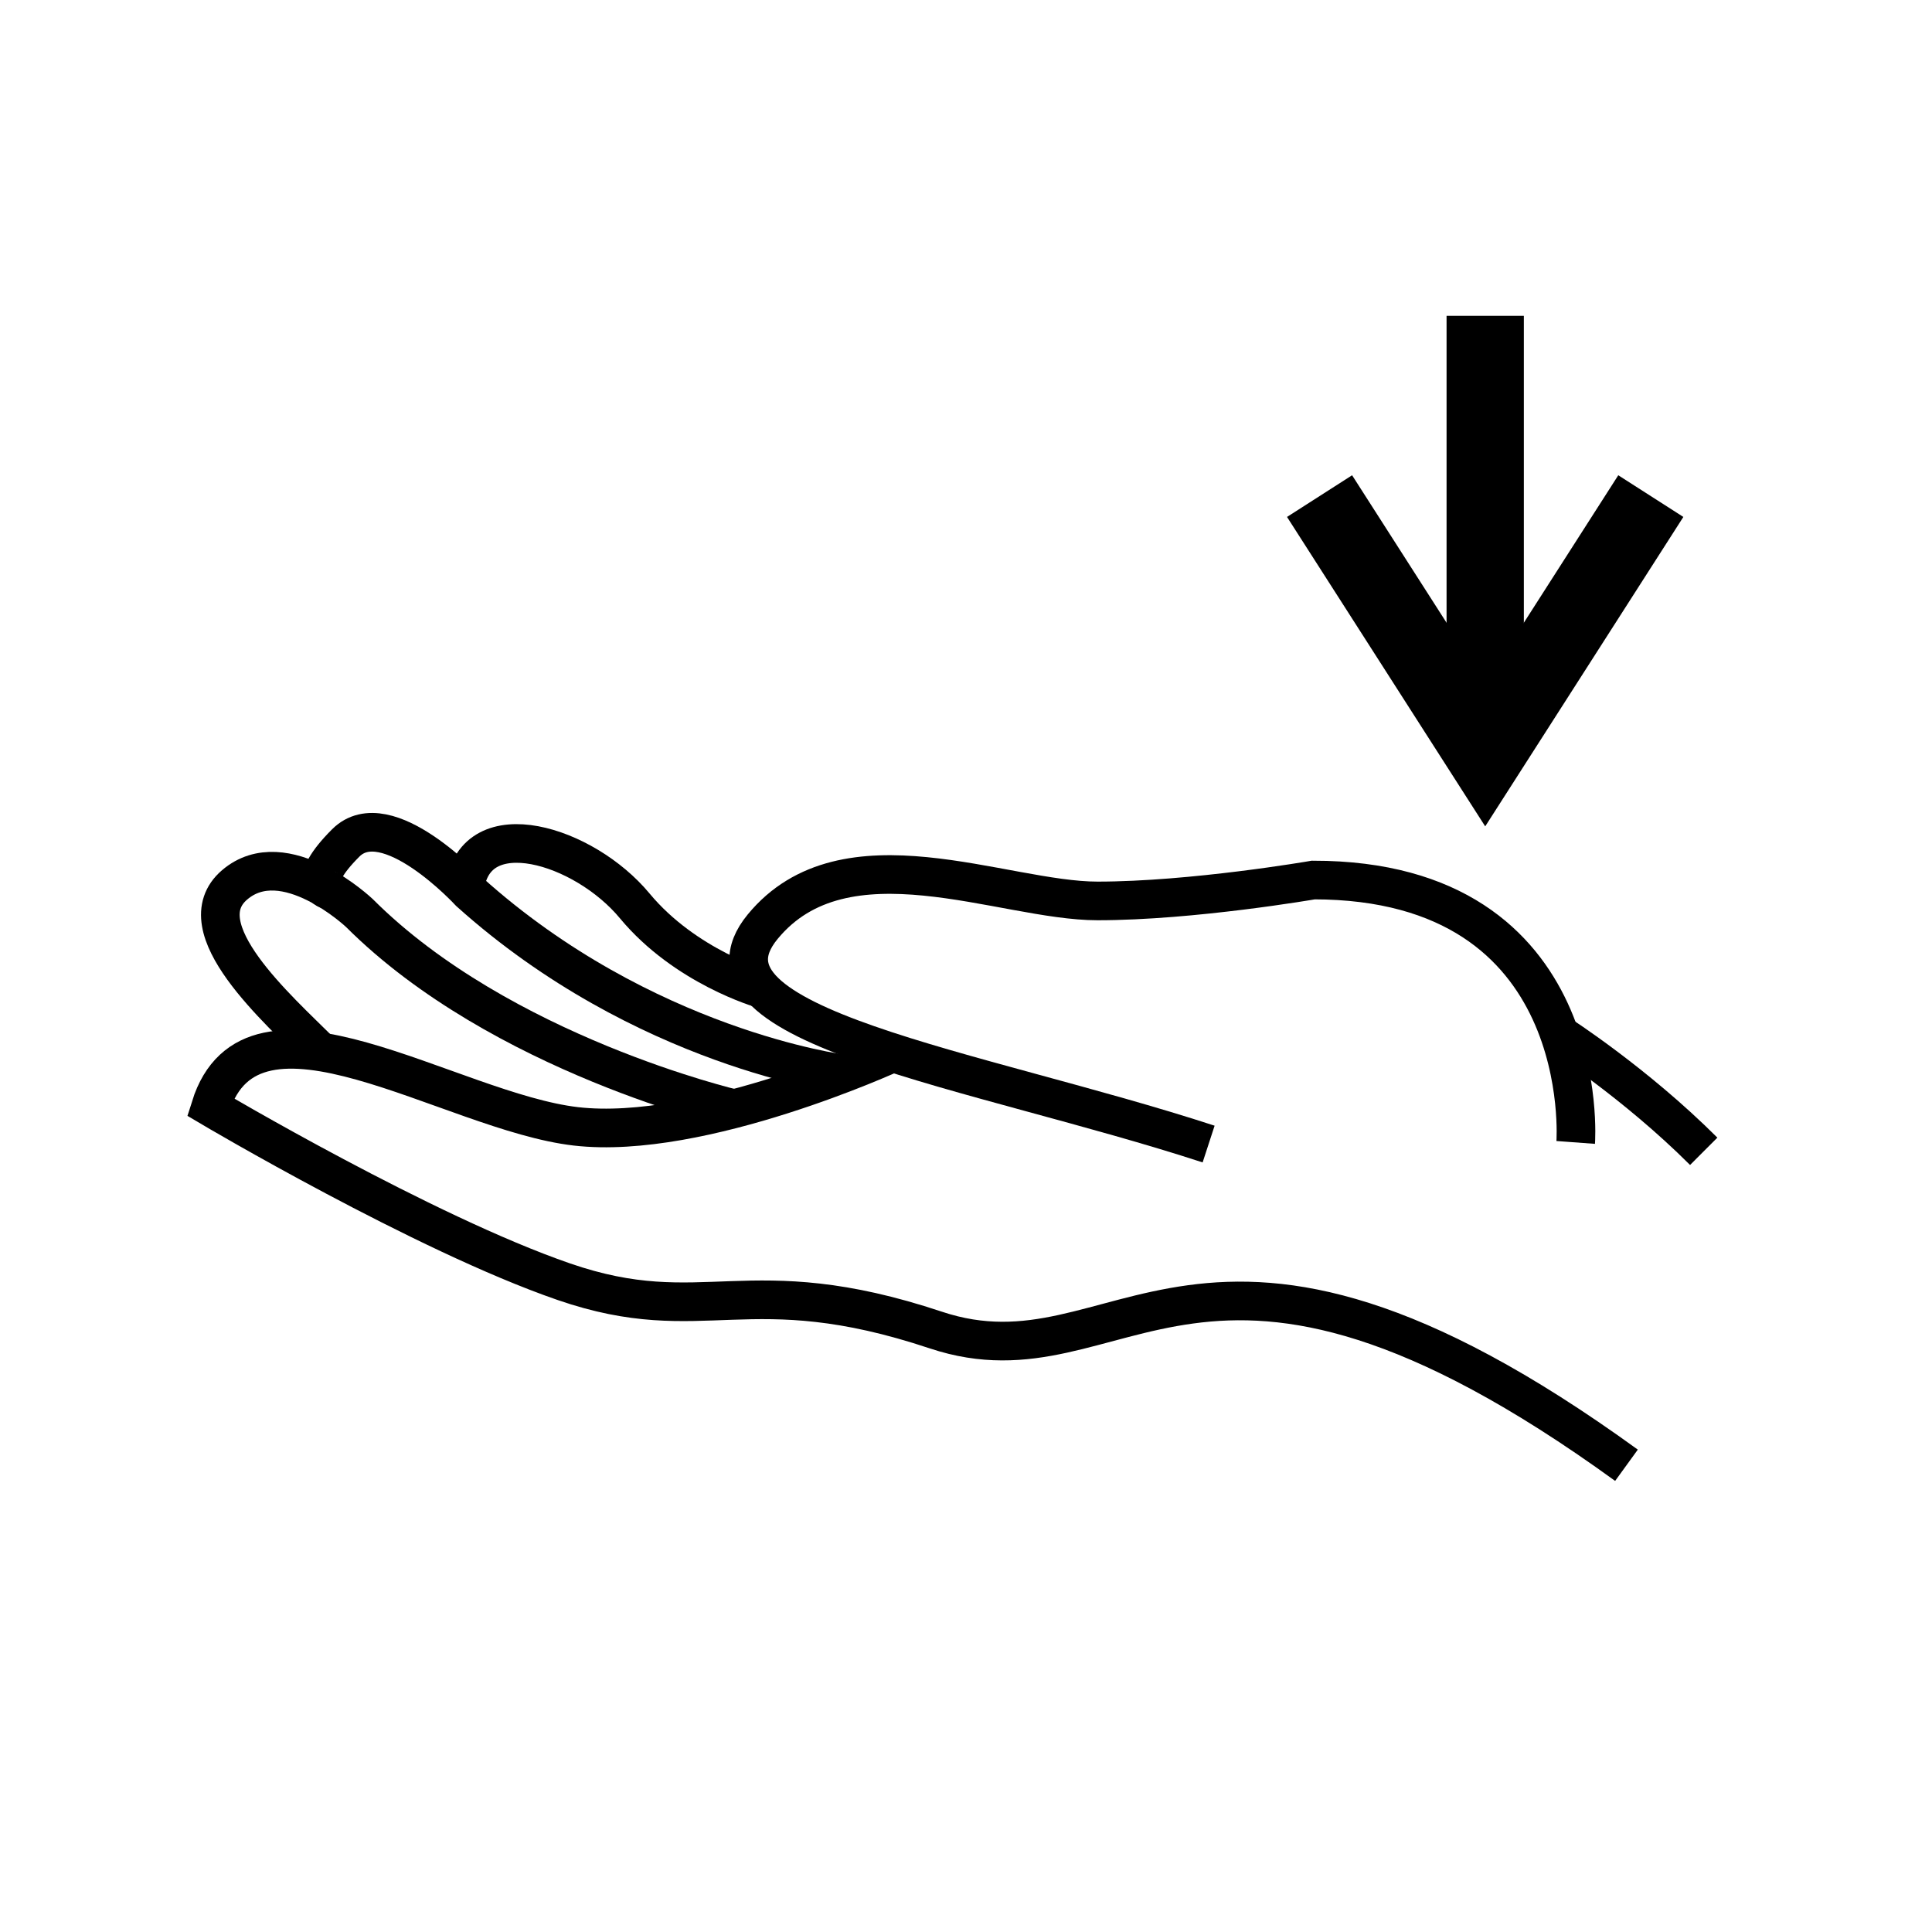
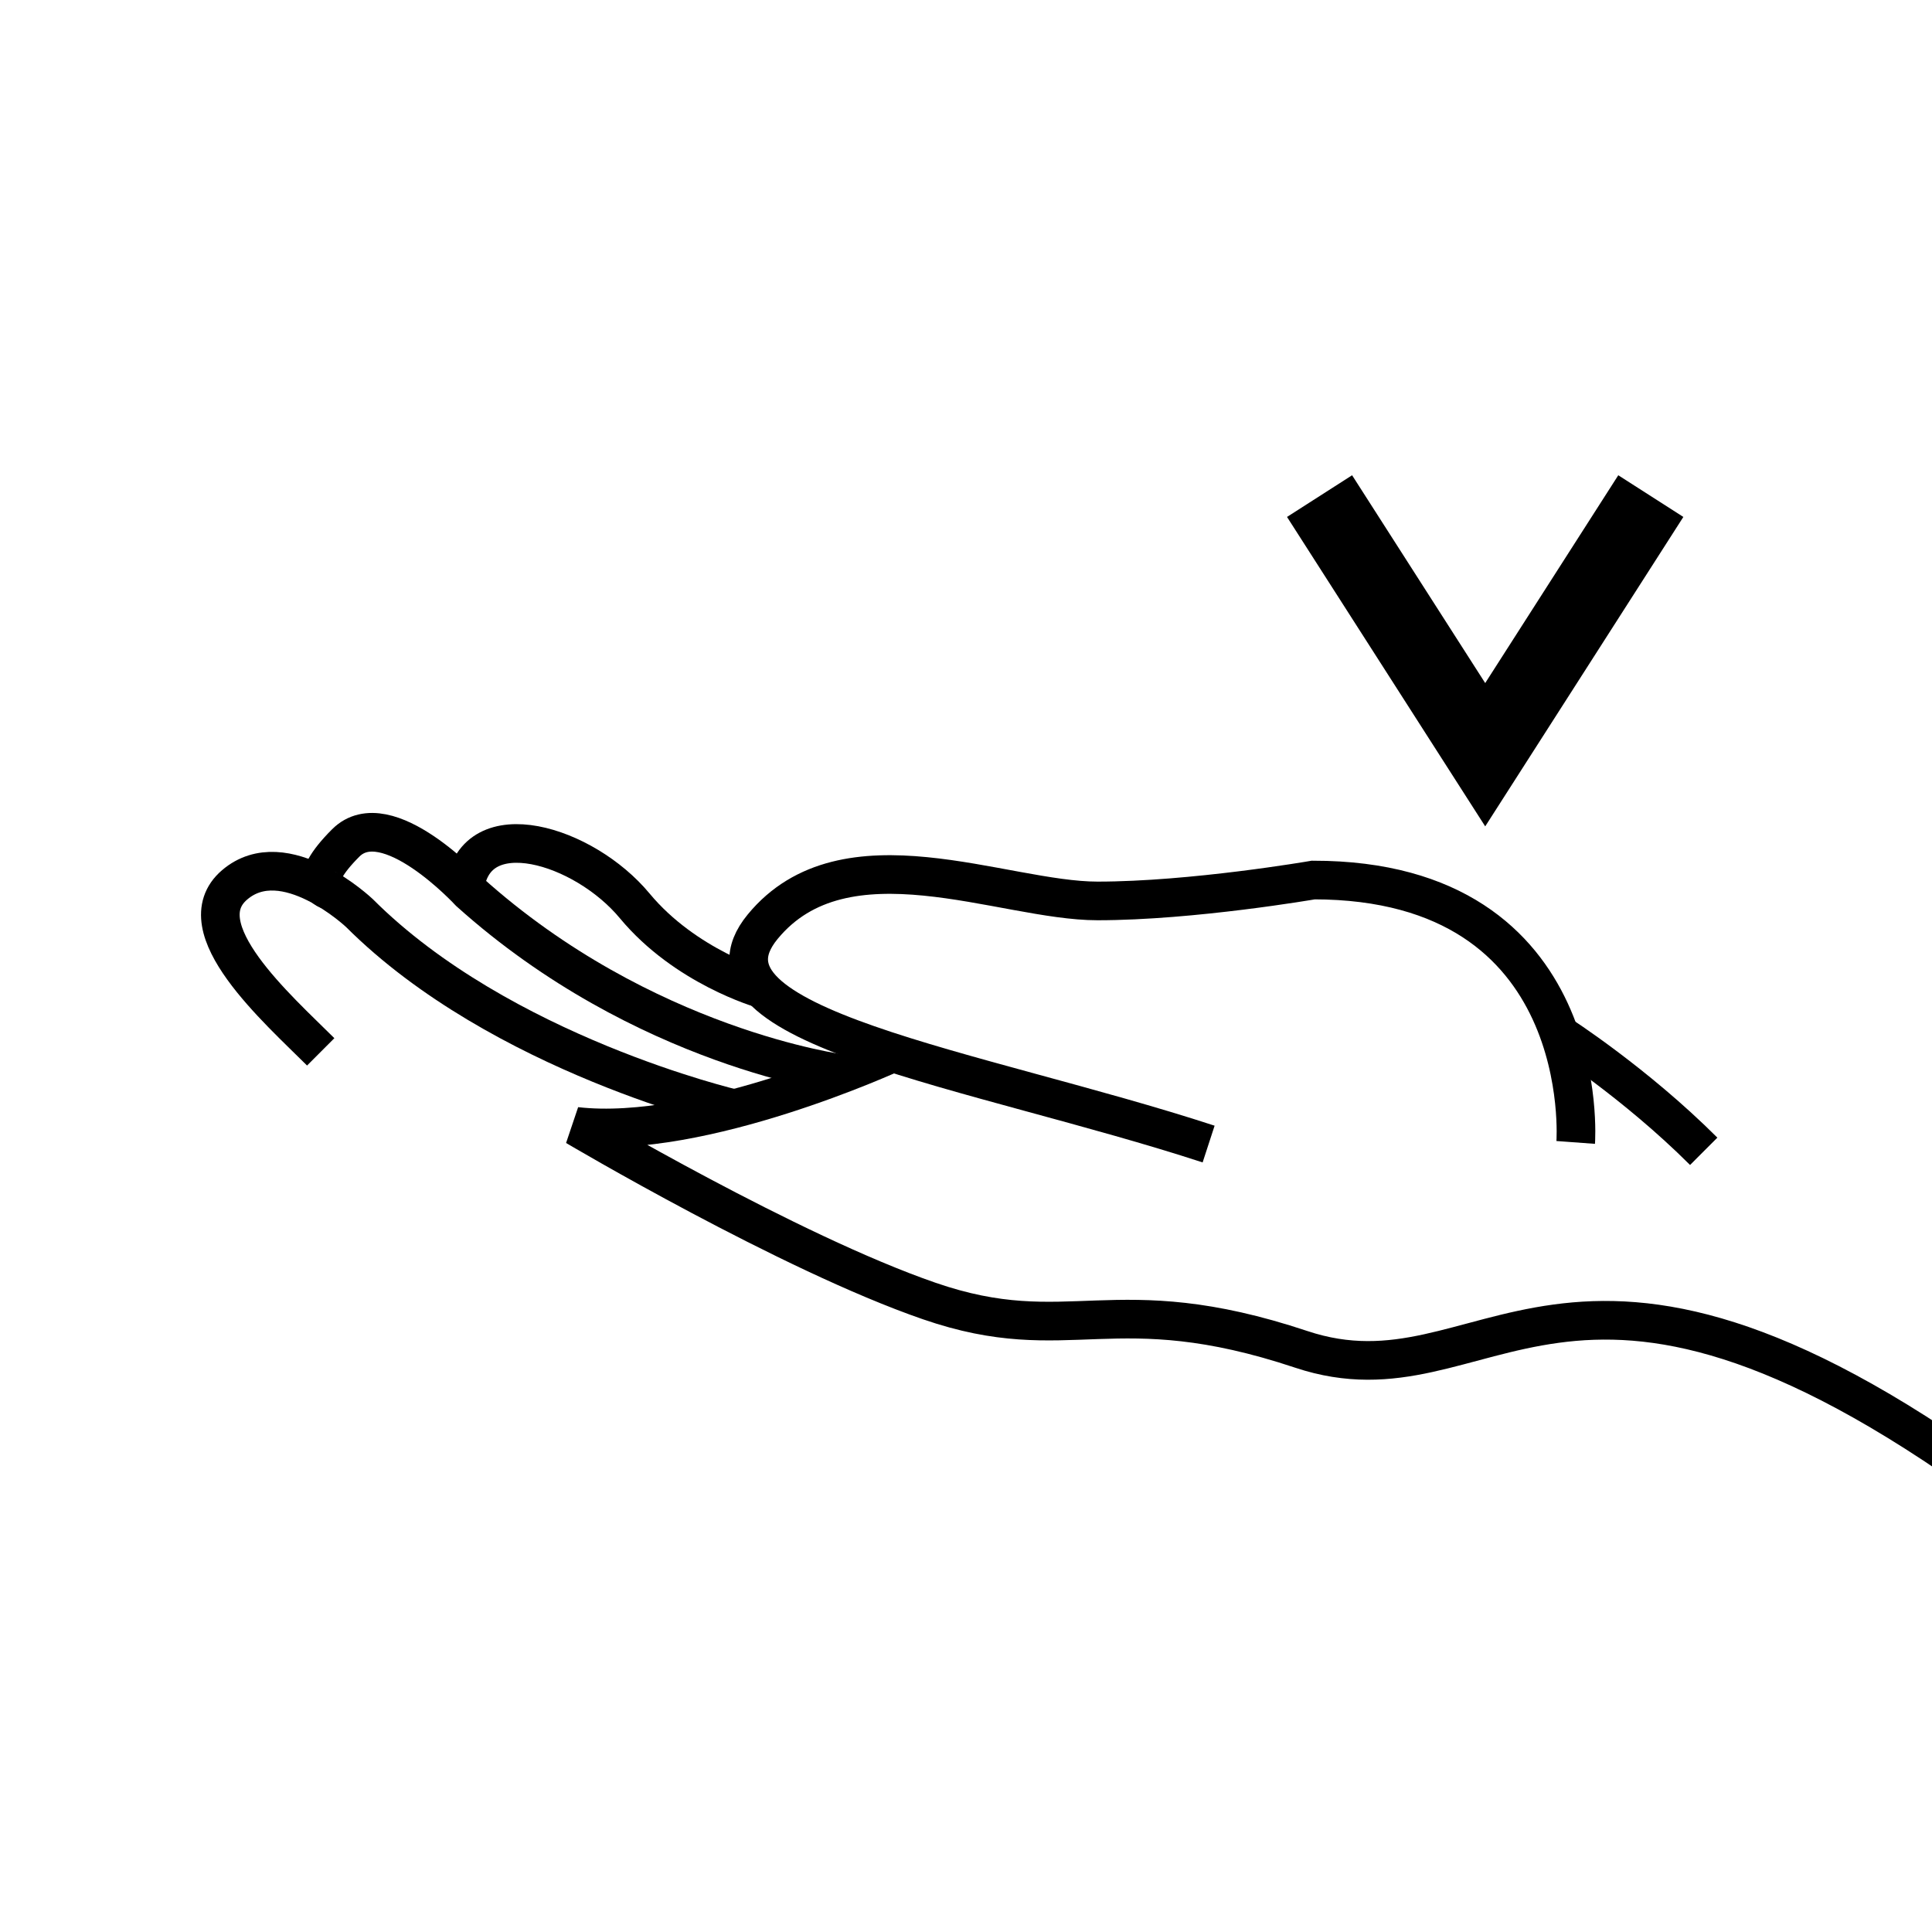
<svg xmlns="http://www.w3.org/2000/svg" version="1.1" width="50" height="50" viewBox="0 0 50 50" xml:space="preserve">
  <g transform="translate(-50,-1200)">
    <path d="M90.779,1229.566c0,0,0.501-6.791-6.791-6.791c0,0-3.126,0.541-5.584,0.541     s-6.541-1.916-8.666,0.667s5.541,3.667,11.541,5.625" fill="none" stroke="#000000" />
-     <path d="M73.108,1227.246c0,0-4.953,2.279-8.203,1.904s-8.374-3.959-9.458-0.5     c0,0,5.521,3.271,9.146,4.521s4.75-0.375,9.625,1.25s6.75-4.563,17.875,3.5" fill="none" stroke="#000000" />
+     <path d="M73.108,1227.246c0,0-4.953,2.279-8.203,1.904c0,0,5.521,3.271,9.146,4.521s4.75-0.375,9.625,1.25s6.75-4.563,17.875,3.5" fill="none" stroke="#000000" />
    <path d="M90.358,1226.768c0,0,1.965,1.26,3.734,3.028" fill="none" stroke="#000000" />
    <path d="M68.999,1228.694c0,0-6.042-1.409-9.698-5.065c0,0-1.938-1.832-3.229-0.729     c-1.291,1.103,1.128,3.224,2.228,4.322" fill="none" stroke="#000000" />
    <path d="M71.793,1227.789c0,0-5.139-0.659-9.639-4.701c0,0-2.146-2.335-3.208-1.271     c-1.062,1.064-0.453,1.214-0.453,1.214" fill="none" stroke="#000000" />
    <path d="M69.718,1225.592c0,0-1.979-0.566-3.292-2.149c-1.313-1.583-4.122-2.44-4.395-0.48" fill="none" stroke="#000000" />
    <polyline fill="none" points="84.15,1212.839 88.437,1219.532 92.723,1212.839    " stroke="#000000" stroke-width="2" />
-     <line fill="none" stroke="#000000" stroke-width="2" x1="88.437" x2="88.437" y1="1219.532" y2="1208.174" />
  </g>
</svg>